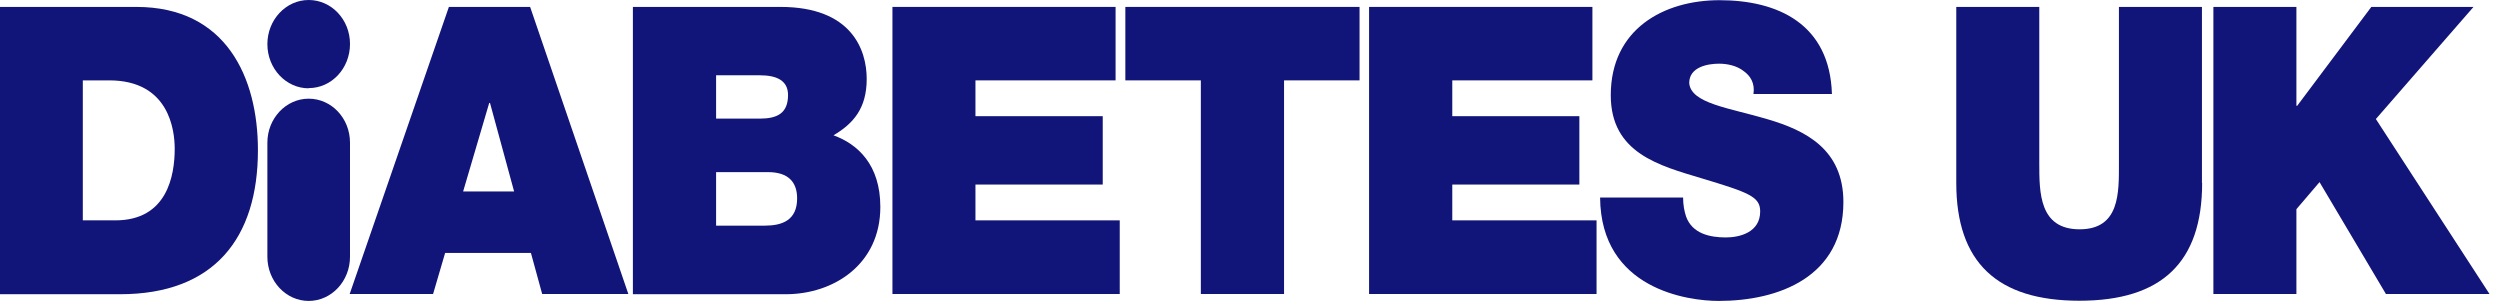
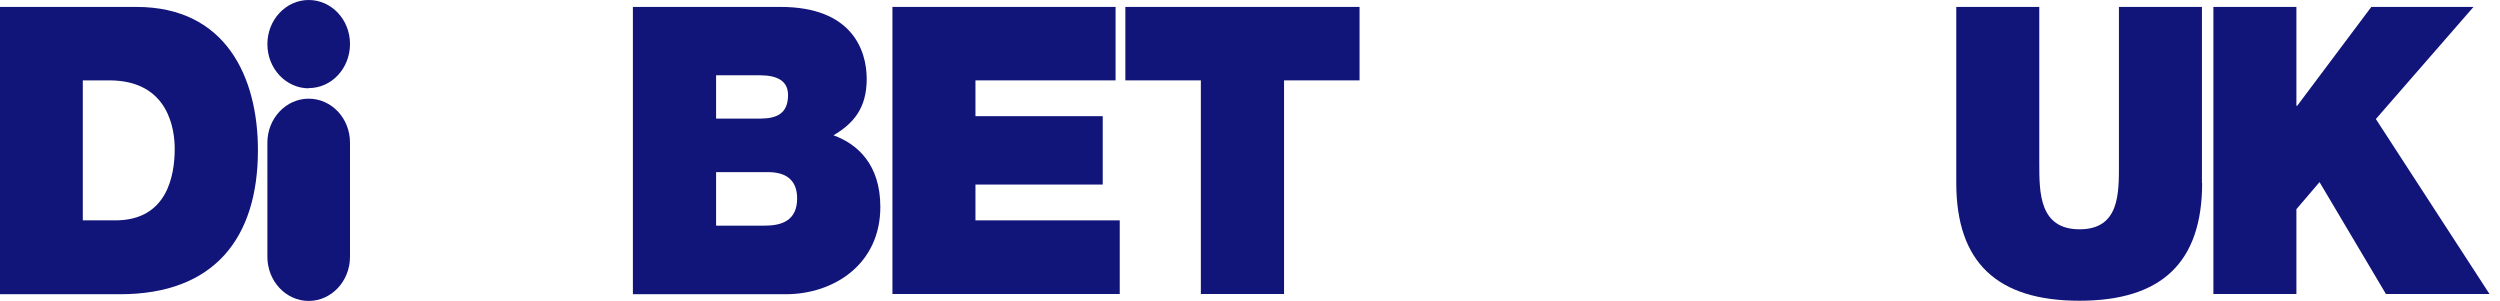
<svg xmlns="http://www.w3.org/2000/svg" width="216" height="26" viewBox="0 0 216 26" fill="none">
  <g id="Logo">
    <path id="Vector" d="M7.172 19.039H9.973C14.447 19.039 15.095 15.171 15.095 12.851C15.095 11.286 14.634 6.944 9.443 6.944H7.155V19.039H7.172ZM0 0.598H11.783C19.552 0.598 22.285 6.715 22.285 12.974C22.285 20.586 18.494 25.42 10.382 25.42H0V0.598Z" fill="#111478" />
-     <path id="Vector_2" d="M42.268 8.895H42.336L44.419 16.542H40.014L42.268 8.895ZM38.784 0.598L30.212 25.402H37.418L38.46 21.851H45.871L46.844 25.402H54.289L45.803 0.598H38.784Z" fill="#111478" />
    <path id="Vector_3" d="M61.871 19.496H66.072C67.574 19.496 68.872 19.039 68.872 17.14C68.872 15.681 68.052 14.872 66.362 14.872H61.871V19.496ZM61.871 10.249H65.645C67.147 10.249 68.087 9.792 68.087 8.21C68.087 6.961 67.113 6.504 65.645 6.504H61.871V10.249ZM54.682 0.598H67.438C73.568 0.598 74.883 4.289 74.883 6.821C74.883 9.352 73.739 10.671 72.014 11.69C74.097 12.446 76.061 14.222 76.061 17.878C76.061 22.853 72.014 25.42 67.899 25.42H54.682V0.598Z" fill="#111478" />
    <path id="Vector_4" d="M77.107 0.598V25.402H96.745V19.039H84.279V15.945H95.276V10.038H84.279V6.944H96.386V0.598H77.107Z" fill="#111478" />
    <path id="Vector_5" d="M97.23 0.598V6.944H103.753V25.402H110.942V6.944H117.465V0.598H97.23Z" fill="#111478" />
-     <path id="Vector_6" d="M118.288 0.598V25.402H137.942V19.039H125.477V15.945H136.457V10.038H125.477V6.944H137.584V0.598H118.288Z" fill="#111478" />
-     <path id="Vector_7" d="M145.42 17.069C145.42 17.702 145.523 18.247 145.676 18.704C146.206 20.199 147.76 20.515 149.109 20.515C150.287 20.515 152.08 20.093 152.08 18.265C152.08 16.982 151.072 16.63 147.059 15.417C143.371 14.309 139.17 13.237 139.17 8.227C139.17 2.496 143.764 0.017 148.562 0.017C153.617 0.017 158.091 2.074 158.279 8.121H151.499C151.636 7.19 151.243 6.557 150.645 6.135C150.065 5.678 149.245 5.502 148.528 5.502C147.555 5.502 145.949 5.783 145.949 7.172C146.086 8.948 149.416 9.317 152.712 10.301C156.007 11.268 159.269 12.903 159.269 17.456C159.269 23.925 153.685 26 148.494 26C145.847 26 138.316 24.998 138.248 17.069H145.42Z" fill="#111478" />
    <path id="Vector_8" d="M190.265 15.804C190.265 22.678 186.764 25.983 179.66 25.983C172.557 25.983 169.022 22.678 169.022 15.804V0.598H176.194V14.116C176.194 16.648 176.194 19.812 179.678 19.812C183.161 19.812 183.076 16.648 183.076 14.116V0.598H190.248V15.804H190.265Z" fill="#111478" />
    <path id="Vector_9" d="M204.881 0.598L198.478 9.141H198.409V0.598H191.237V25.402H198.409V18.072L200.407 15.734L206.145 25.402H215.093L205.274 10.284L213.71 0.598H204.881Z" fill="#111478" />
    <path id="Vector_10" d="M26.671 7.612C28.652 7.612 30.24 5.907 30.24 3.797C30.24 1.688 28.635 0 26.671 0C24.707 0 23.102 1.705 23.102 3.815C23.102 5.924 24.707 7.63 26.671 7.63" fill="#111478" />
    <path id="Vector_11" d="M23.102 22.185C23.102 24.295 24.707 26 26.671 26C28.635 26 30.24 24.295 30.24 22.185V12.323C30.24 10.213 28.635 8.526 26.671 8.526C24.707 8.526 23.102 10.231 23.102 12.323V22.185Z" fill="#111478" />
  </g>
</svg>